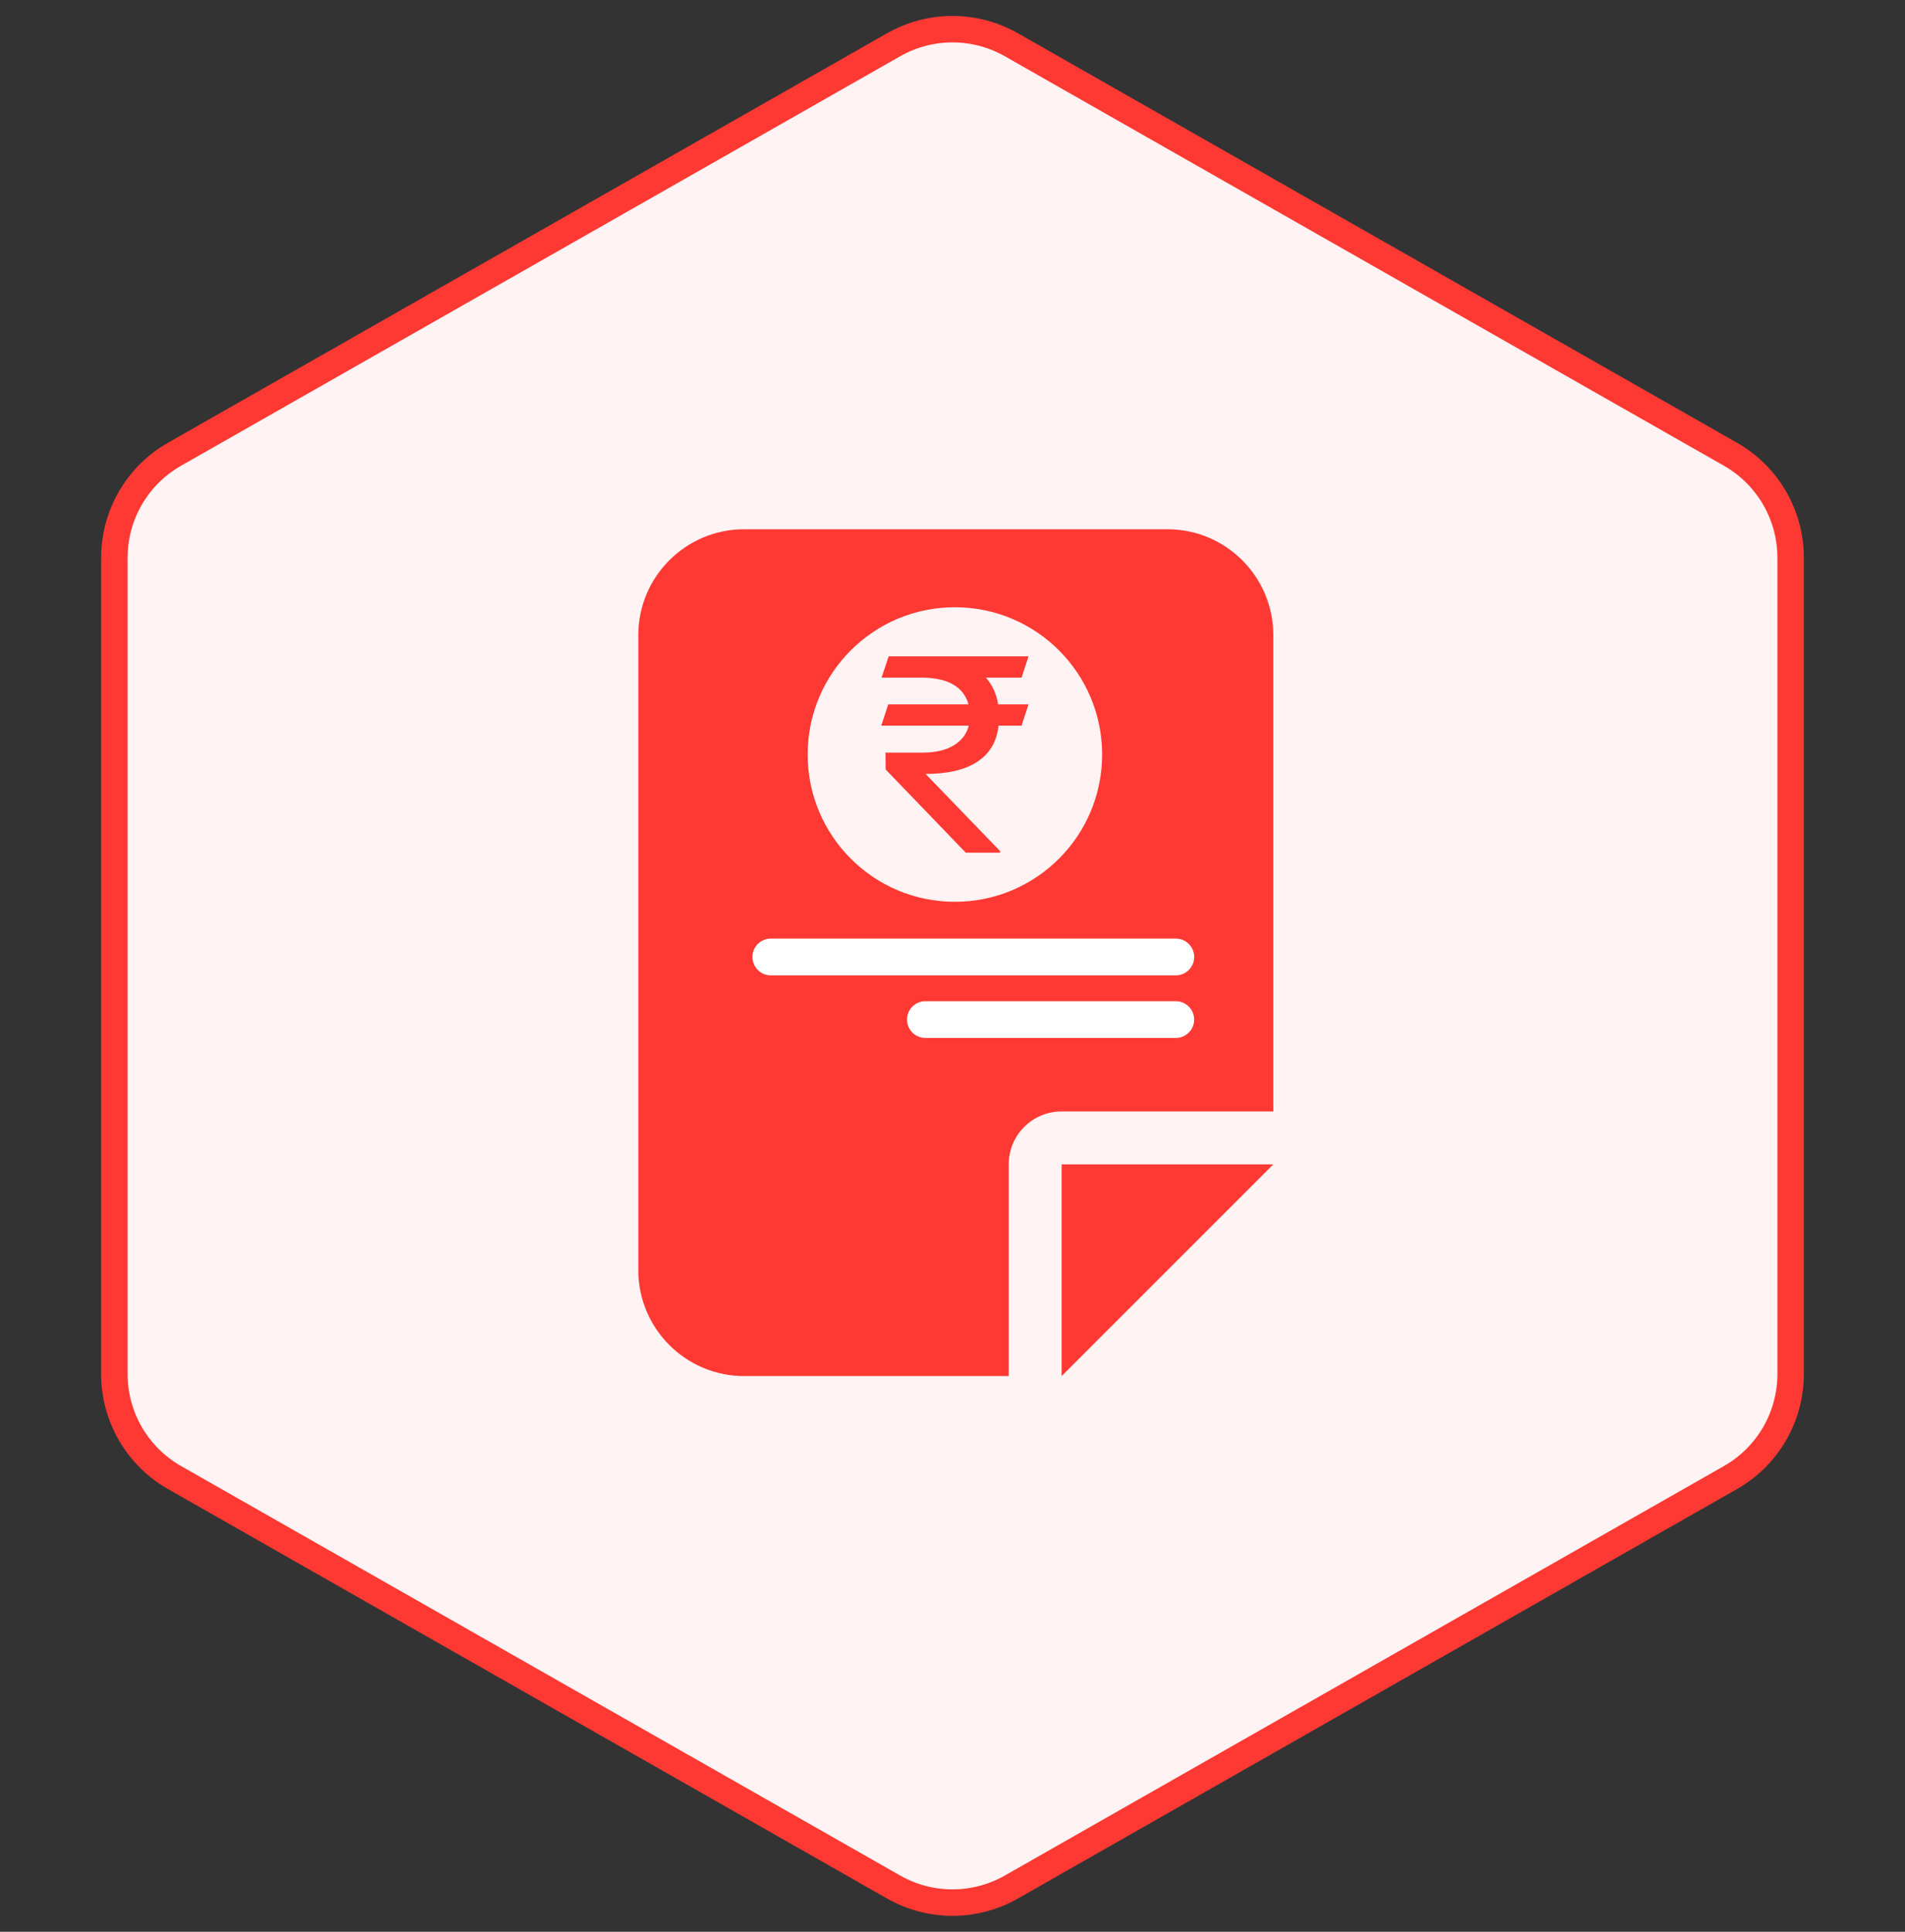
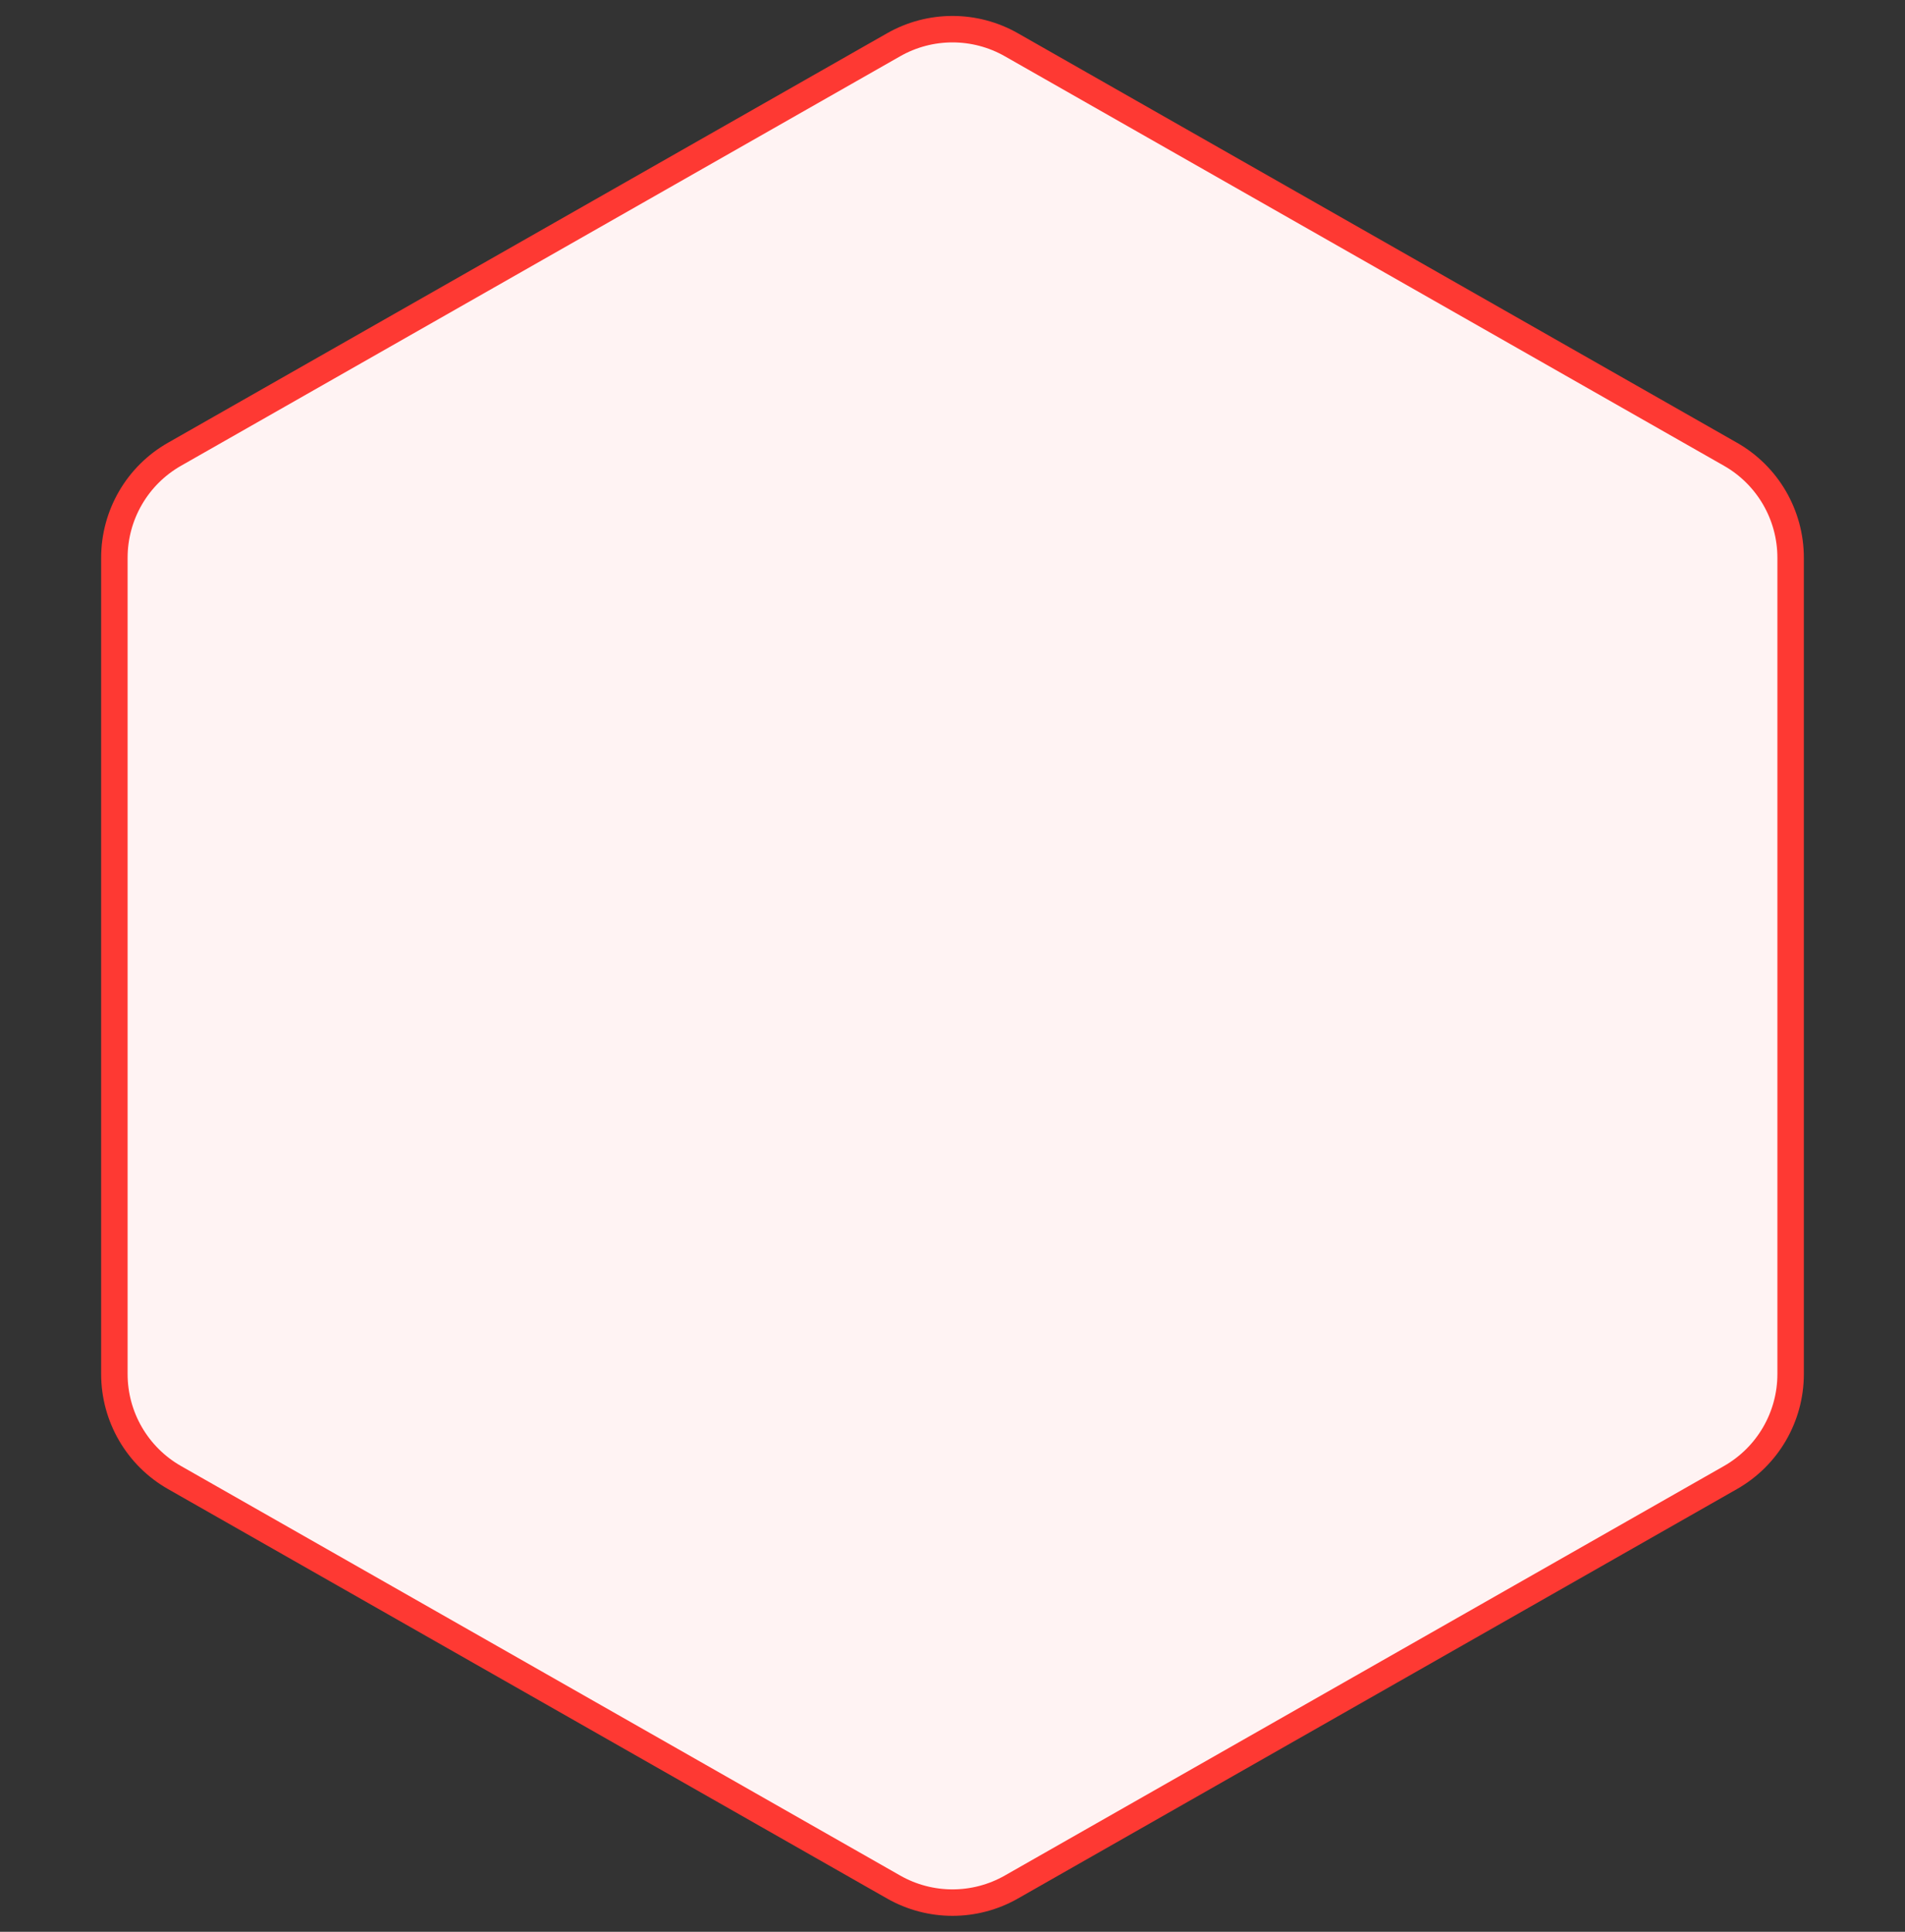
<svg xmlns="http://www.w3.org/2000/svg" width="72" height="73" viewBox="0 0 72 73" fill="none">
  <rect x="0" y="0" width="72" height="73" fill="#333333" stroke="none" />
  <path d="M65.403 17.165L38.226 1.692C36.846 0.906 35.154 0.906 33.774 1.692L6.597 17.165C5.191 17.965 4.323 19.458 4.323 21.076V51.925C4.323 53.542 5.191 55.035 6.597 55.835L33.774 71.308C35.154 72.094 36.846 72.094 38.226 71.308L65.403 55.835C66.809 55.035 67.677 53.542 67.677 51.925V21.076C67.677 19.458 66.809 17.965 65.403 17.165Z" fill="#FFF3F3" stroke="#FE3933" />
  <g clip-path="url(#clip0_2003_1288)">
-     <path fill-rule="evenodd" clip-rule="evenodd" d="M28.125 52C25.919 52 24.125 50.206 24.125 48L24.125 24C24.125 21.794 25.919 20 28.125 20L44.125 20C46.331 20 48.125 21.794 48.125 24V42H40.125C39.019 42 38.125 42.894 38.125 44V52H28.125ZM41.655 28.512C41.655 31.586 39.164 34.078 36.09 34.078C33.017 34.078 30.525 31.586 30.525 28.512C30.525 25.439 33.017 22.947 36.09 22.947C39.164 22.947 41.655 25.439 41.655 28.512ZM38.611 25.607H37.262C37.506 25.882 37.66 26.218 37.725 26.616H38.873L38.611 27.421H37.742C37.673 28.026 37.405 28.481 36.936 28.787C36.468 29.093 35.816 29.246 34.982 29.246L37.799 32.161V32.222H36.502L33.474 29.078L33.468 28.441H34.891C35.367 28.437 35.754 28.345 36.051 28.165C36.348 27.982 36.536 27.734 36.616 27.421H33.308L33.571 26.616H36.605C36.422 25.971 35.862 25.634 34.925 25.607H33.319L33.588 24.802H38.873L38.611 25.607ZM40.125 44H48.125L40.125 52V44Z" fill="#FE3933" />
+     <path fill-rule="evenodd" clip-rule="evenodd" d="M28.125 52C25.919 52 24.125 50.206 24.125 48L24.125 24C24.125 21.794 25.919 20 28.125 20L44.125 20C46.331 20 48.125 21.794 48.125 24V42H40.125C39.019 42 38.125 42.894 38.125 44V52H28.125ZM41.655 28.512C41.655 31.586 39.164 34.078 36.09 34.078C33.017 34.078 30.525 31.586 30.525 28.512C30.525 25.439 33.017 22.947 36.09 22.947C39.164 22.947 41.655 25.439 41.655 28.512ZM38.611 25.607H37.262C37.506 25.882 37.66 26.218 37.725 26.616H38.873L38.611 27.421H37.742C37.673 28.026 37.405 28.481 36.936 28.787C36.468 29.093 35.816 29.246 34.982 29.246L37.799 32.161V32.222H36.502L33.474 29.078L33.468 28.441H34.891C35.367 28.437 35.754 28.345 36.051 28.165C36.348 27.982 36.536 27.734 36.616 27.421H33.308H36.605C36.422 25.971 35.862 25.634 34.925 25.607H33.319L33.588 24.802H38.873L38.611 25.607ZM40.125 44H48.125L40.125 52V44Z" fill="#FE3933" />
    <path fill-rule="evenodd" clip-rule="evenodd" d="M28.439 36.163C28.439 35.779 28.75 35.468 29.135 35.468H44.439C44.823 35.468 45.135 35.779 45.135 36.163C45.135 36.548 44.823 36.859 44.439 36.859H29.135C28.75 36.859 28.439 36.548 28.439 36.163Z" fill="white" />
-     <path fill-rule="evenodd" clip-rule="evenodd" d="M34.282 38.529C34.282 38.145 34.593 37.833 34.977 37.833L44.438 37.833C44.822 37.833 45.134 38.145 45.134 38.529C45.134 38.913 44.822 39.224 44.438 39.224L34.977 39.224C34.593 39.224 34.282 38.913 34.282 38.529Z" fill="white" />
  </g>
  <defs>
    <clipPath id="clip0_2003_1288">
-       <rect width="24" height="32" fill="white" transform="translate(24.125 20)" />
-     </clipPath>
+       </clipPath>
  </defs>
</svg>